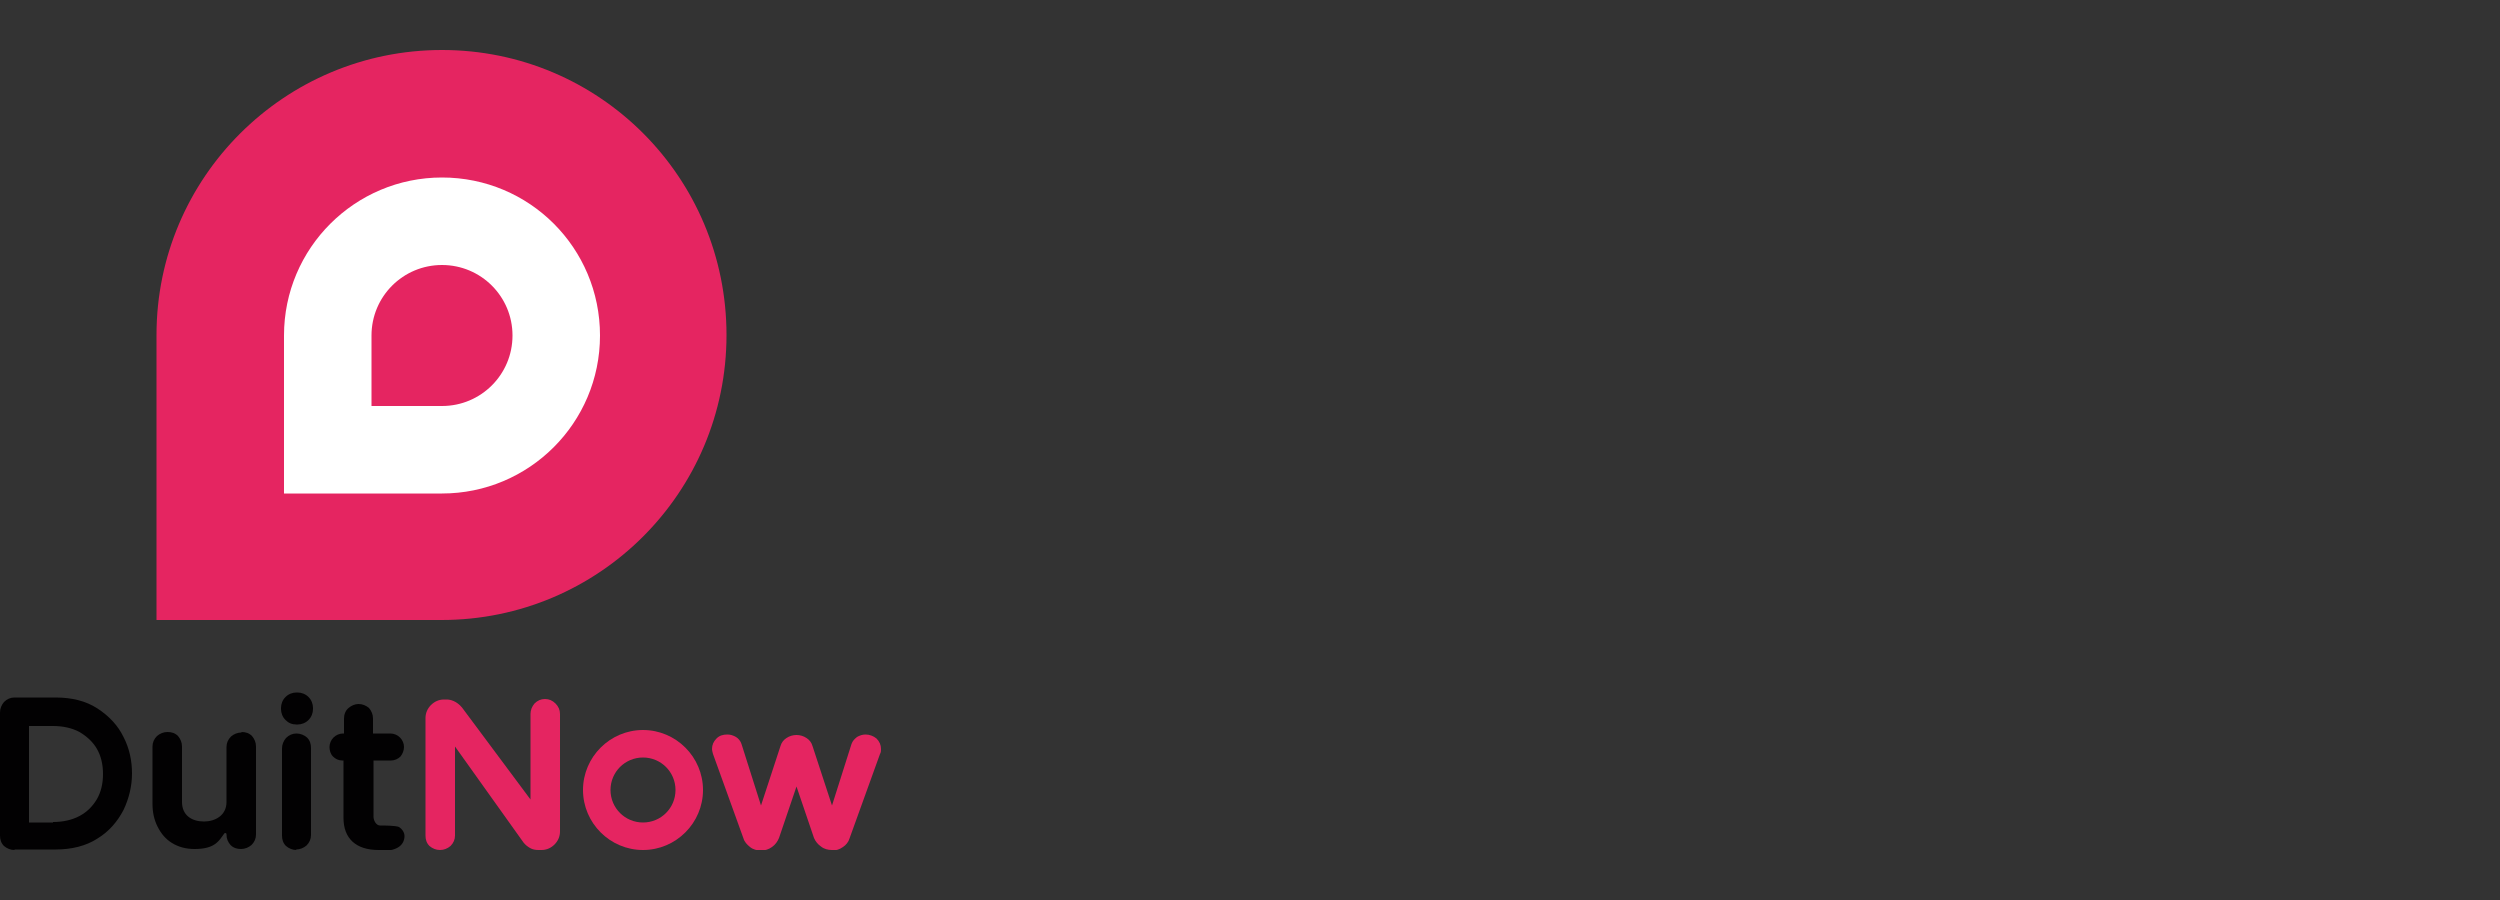
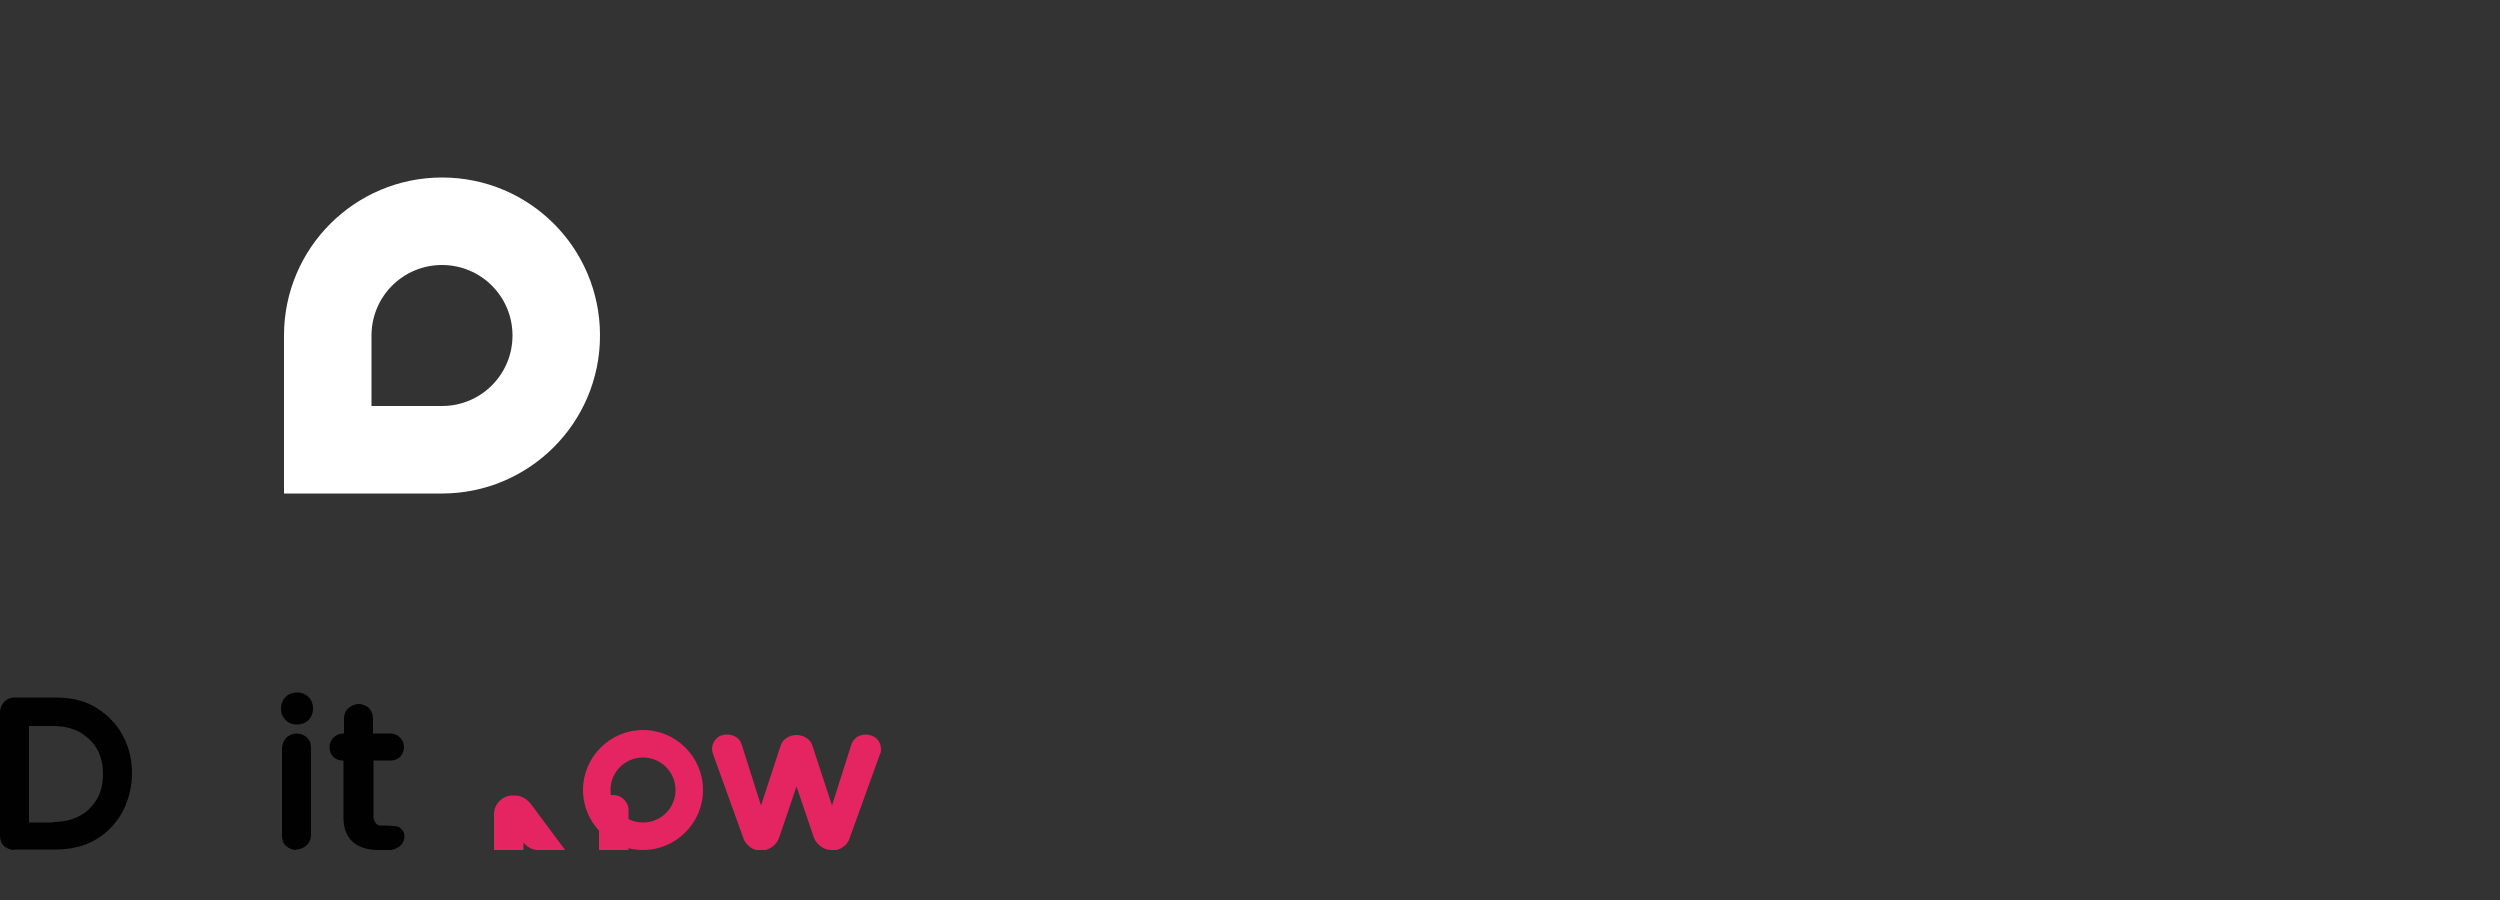
<svg xmlns="http://www.w3.org/2000/svg" id="Layer_1" data-name="Layer 1" viewBox="0 0 100 36">
  <rect x="0" y="0" width="100" height="36" fill="#333333" stroke="none" />
  <defs>
    <style>
      .cls-1 {
        fill: none;
      }

      .cls-2 {
        fill: #e52561;
      }

      .cls-3 {
        fill: #020102;
      }

      .cls-4 {
        fill: #fff;
      }

      .cls-5 {
        clip-path: url(#clippath);
      }
    </style>
    <clipPath id="clippath">
      <rect class="cls-1" y="2" width="35.26" height="32" />
    </clipPath>
  </defs>
  <g class="cls-5">
    <g>
-       <path class="cls-2" d="M17.68,2c-6.3,0-11.42,5.1-11.42,11.4v11.4h11.4c6.3,0,11.4-5.1,11.4-11.4S23.98,2,17.68,2Z" />
      <path class="cls-3" d="M.58,34c-.16,0-.3-.06-.42-.16-.12-.12-.16-.26-.16-.42v-4.92c0-.16.06-.3.16-.42.12-.12.26-.18.42-.18h1.64c.66,0,1.22.14,1.68.44.46.3.82.68,1.04,1.14.24.46.34.96.34,1.46s-.12,1-.34,1.46c-.24.46-.58.86-1.04,1.14-.46.3-1.04.44-1.68.44H.58v.02ZM2.12,32.88c.4,0,.76-.08,1.06-.24.3-.16.52-.38.7-.68.16-.28.24-.62.24-1s-.08-.72-.24-1c-.16-.28-.4-.5-.7-.68-.3-.16-.66-.24-1.06-.24h-.96v3.86h.96v-.02Z" />
      <path class="cls-3" d="M11.86,34c-.16,0-.3-.06-.42-.16-.12-.12-.16-.26-.16-.42v-3.48c0-.16.06-.3.16-.42.12-.12.26-.18.42-.18s.3.06.42.16c.12.12.16.26.16.42v3.48c0,.16-.06.3-.18.42-.12.1-.26.16-.42.16l.02.02ZM11.86,28.98c-.18,0-.32-.06-.44-.18-.12-.12-.18-.28-.18-.44v-.04c0-.16.06-.32.18-.44.12-.12.28-.18.44-.18h.04c.16,0,.32.06.44.18.12.12.18.28.18.44v.04c0,.16-.06.32-.18.44-.12.12-.28.18-.44.18h-.04Z" />
-       <path class="cls-3" d="M9.66,29.3c-.16,0-.3.06-.42.16-.12.12-.18.26-.18.42v2.2c0,.54-.46.78-.9.78-.48,0-.88-.24-.88-.78v-2.22c0-.16-.06-.3-.16-.42-.12-.12-.26-.16-.42-.16s-.3.06-.42.16c-.12.12-.18.26-.18.42v2.3c0,.32.06.62.2.9.14.28.32.5.58.66.26.16.56.24.9.24.36,0,.68-.06.9-.26.18-.16.28-.38.32-.38.06,0,.06.04.06.06,0,.18.06.3.16.42.12.12.26.16.42.16s.3-.06.42-.16c.12-.12.18-.26.18-.42v-3.52c0-.16-.06-.3-.16-.42-.12-.12-.26-.16-.42-.16v.02Z" />
-       <path class="cls-2" d="M21.54,34c-.12,0-.24-.02-.34-.08-.1-.06-.18-.12-.26-.22l-2.74-3.84v3.56c0,.16-.06.3-.18.42-.12.1-.26.16-.42.16s-.3-.06-.42-.16c-.12-.12-.16-.26-.16-.42v-4.7c0-.2.08-.38.22-.52.14-.14.32-.22.52-.22h.1c.16,0,.4.06.62.32l2.74,3.68v-3.42c0-.16.06-.3.16-.42.12-.12.26-.18.42-.18s.3.06.42.18c.12.12.18.26.18.42v4.7c0,.2-.08.38-.22.52-.14.14-.32.22-.52.22h-.12Z" />
+       <path class="cls-2" d="M21.54,34c-.12,0-.24-.02-.34-.08-.1-.06-.18-.12-.26-.22v3.56c0,.16-.06.3-.18.42-.12.1-.26.16-.42.16s-.3-.06-.42-.16c-.12-.12-.16-.26-.16-.42v-4.7c0-.2.08-.38.22-.52.14-.14.32-.22.52-.22h.1c.16,0,.4.06.62.32l2.74,3.68v-3.42c0-.16.06-.3.16-.42.12-.12.26-.18.42-.18s.3.06.42.18c.12.12.18.26.18.42v4.7c0,.2-.08.38-.22.52-.14.14-.32.22-.52.22h-.12Z" />
      <path class="cls-2" d="M33.28,34c-.16,0-.32-.04-.44-.14-.12-.08-.22-.2-.28-.34l-.7-2.06-.7,2.06c-.06.14-.14.26-.28.36-.14.1-.28.14-.44.14s-.32-.04-.44-.14c-.12-.1-.22-.2-.26-.34l-1.22-3.38s-.04-.14-.04-.2c0-.16.06-.3.18-.42.12-.12.26-.16.44-.16.12,0,.24.04.34.1.1.06.18.16.22.28l.78,2.46.78-2.38c.04-.14.12-.24.24-.32.12-.08.26-.12.4-.12s.28.04.4.12c.12.08.2.18.24.32l.78,2.38.78-2.46c.04-.12.12-.2.22-.28.1-.06.22-.1.34-.1.16,0,.32.06.44.16.12.12.18.26.18.42,0,.06,0,.14-.04.2l-1.22,3.38c-.04.14-.14.26-.26.34-.14.1-.28.14-.44.14v-.02Z" />
      <path class="cls-3" d="M15.14,34c-.9,0-1.4-.46-1.4-1.28v-2.3h-.04c-.16,0-.28-.06-.38-.16-.1-.1-.14-.24-.14-.38s.06-.28.16-.38c.1-.1.24-.16.38-.16h.04v-.6c0-.16.06-.32.18-.42.12-.1.26-.16.4-.16.16,0,.3.06.42.16.1.12.16.26.16.42v.6h.7c.14,0,.28.06.38.16.1.1.16.24.16.38s-.06.28-.14.38c-.1.1-.24.16-.38.16h-.7v2.24c0,.18.12.36.26.36.16,0,.62,0,.76.06.1.06.22.2.22.36,0,.2-.1.38-.3.48-.24.12-.42.1-.68.1l-.06-.02Z" />
      <path class="cls-4" d="M17.68,7.1c-3.48,0-6.32,2.82-6.32,6.32v6.32h6.32c3.48,0,6.32-2.82,6.32-6.32s-2.82-6.32-6.32-6.32ZM17.68,16.24h-2.82v-2.82c0-1.56,1.26-2.82,2.82-2.82s2.82,1.26,2.82,2.82-1.26,2.82-2.82,2.82Z" />
      <path class="cls-2" d="M25.72,29.2c-1.32,0-2.4,1.08-2.4,2.4s1.08,2.4,2.4,2.4,2.4-1.08,2.4-2.4-1.08-2.4-2.4-2.4ZM25.72,32.9c-.72,0-1.3-.58-1.3-1.3s.58-1.3,1.3-1.3,1.3.58,1.3,1.3-.58,1.3-1.3,1.3Z" />
    </g>
  </g>
</svg>